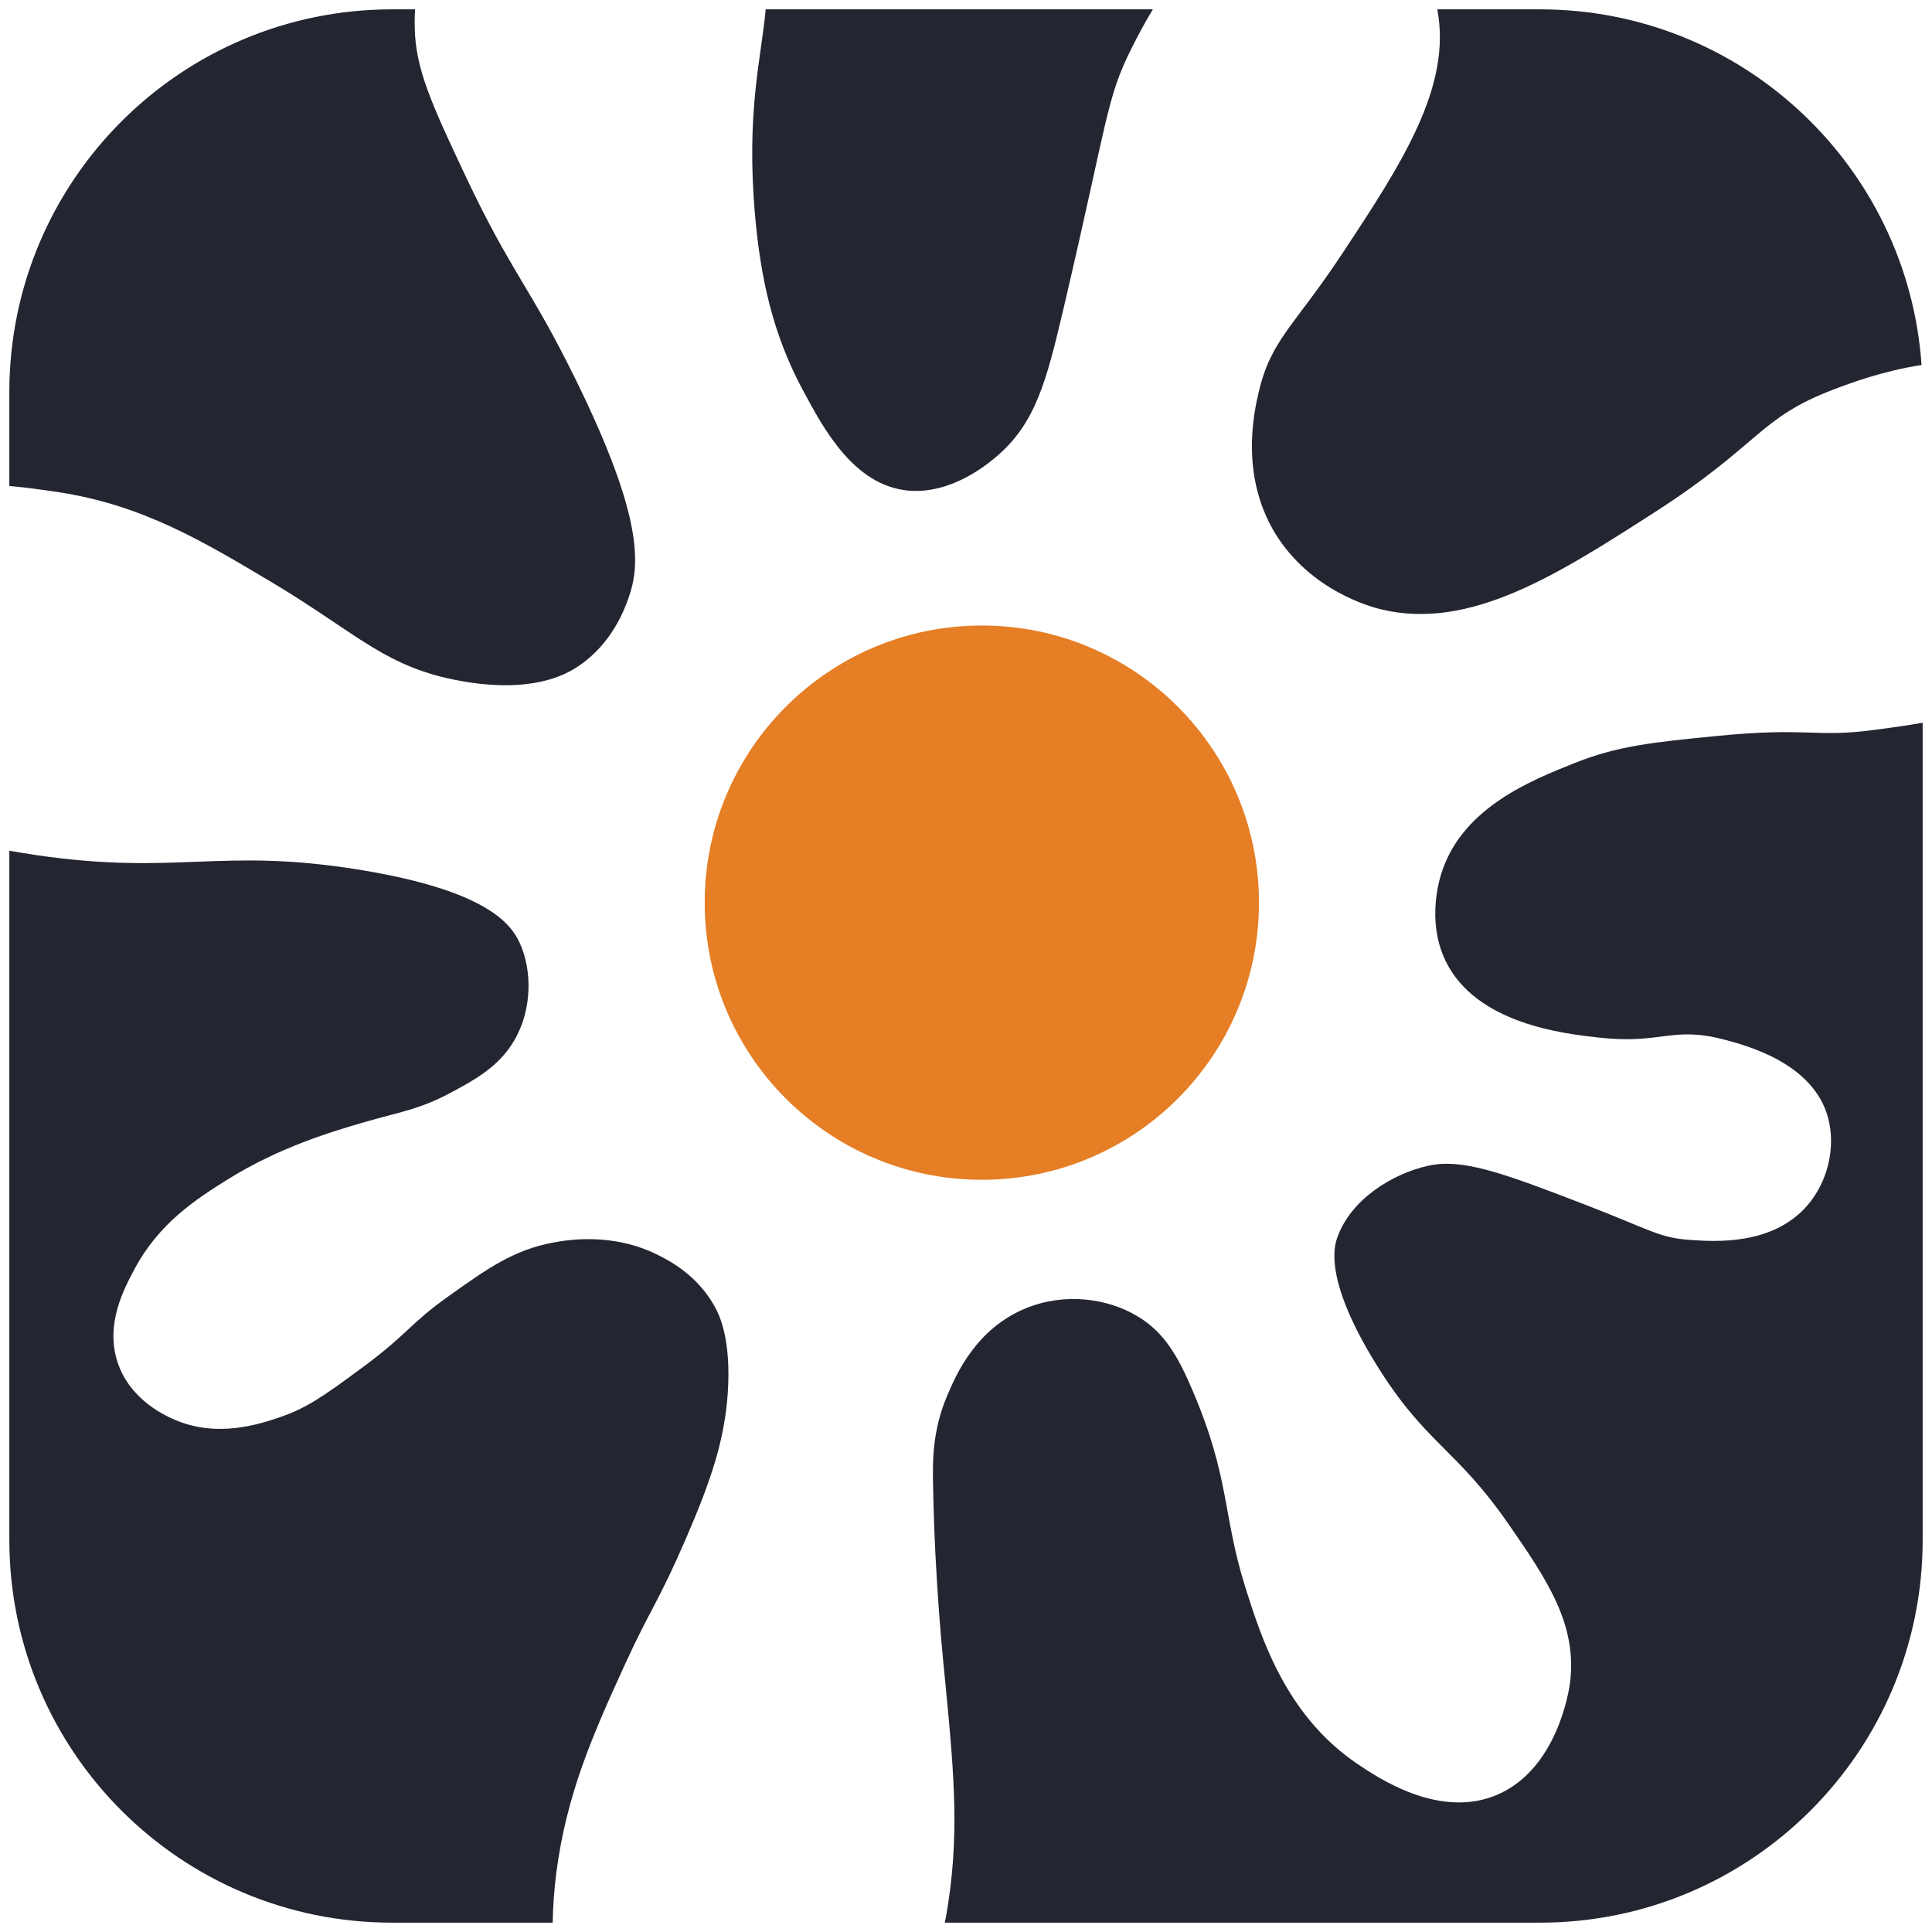
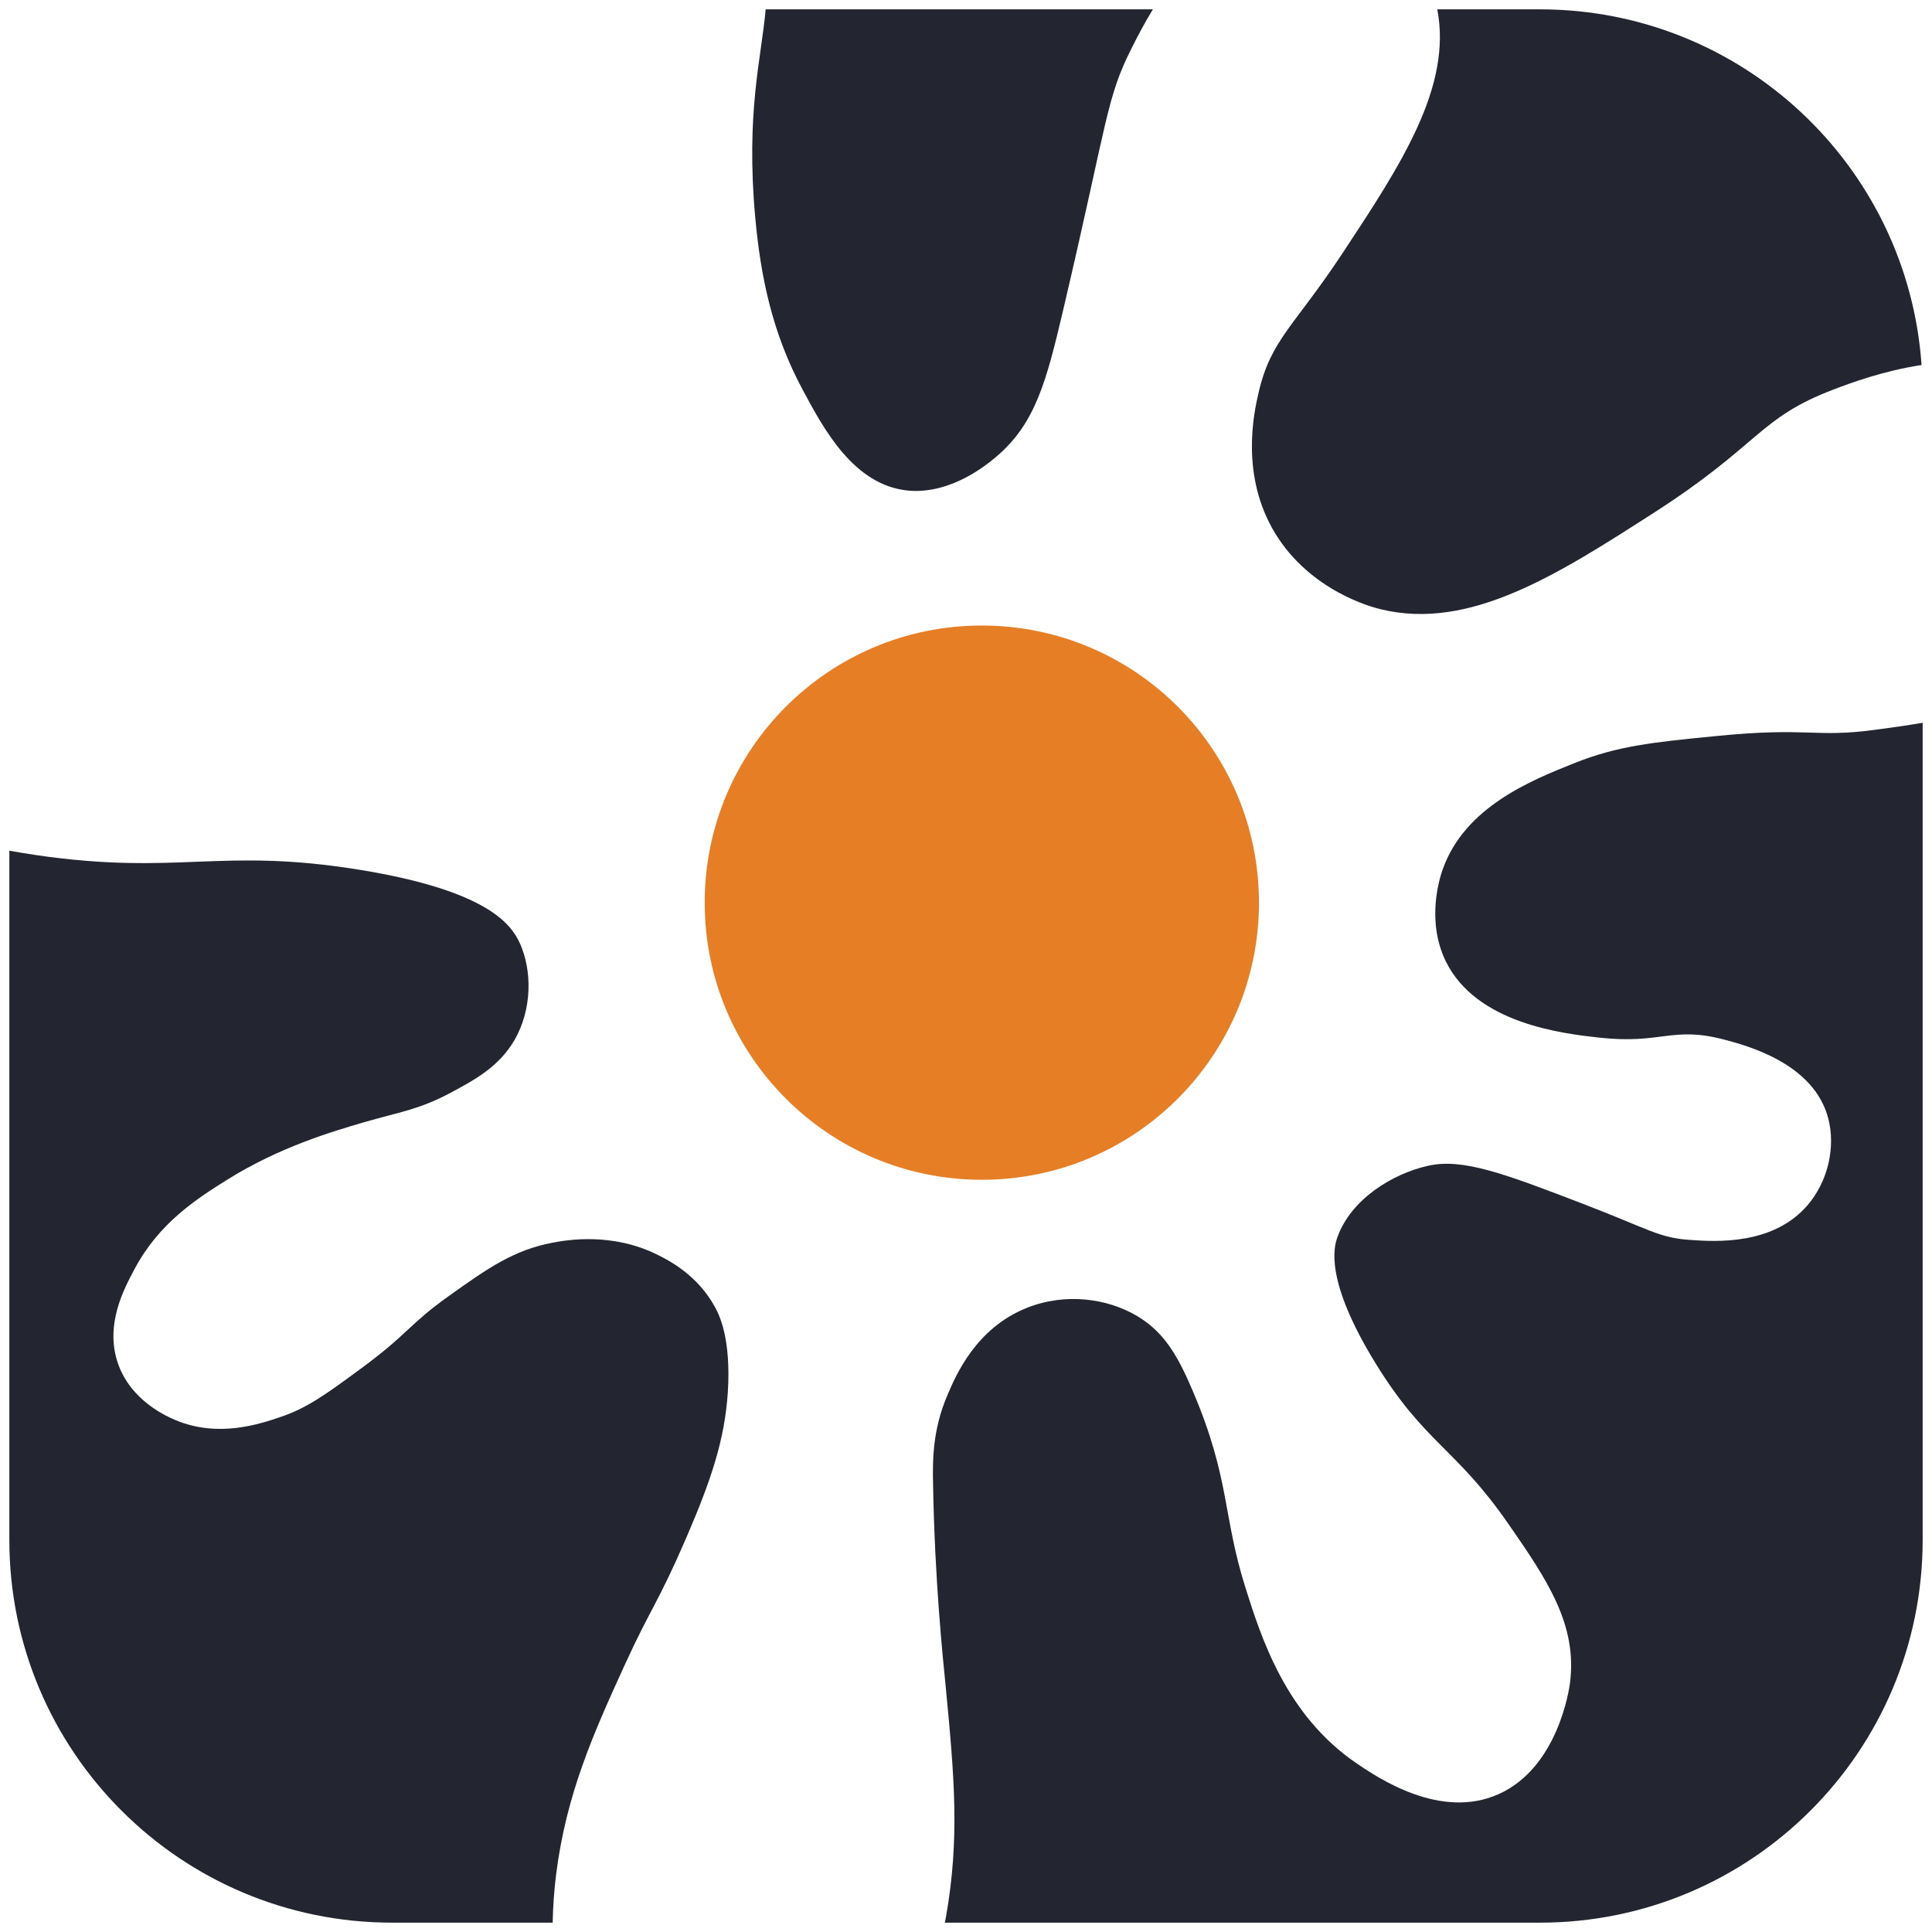
<svg xmlns="http://www.w3.org/2000/svg" width="122" height="122" viewBox="0 0 122 122" fill="none">
  <path d="M62 74.5C71.665 74.5 79.5 66.665 79.5 57C79.5 47.335 71.665 39.5 62 39.5C52.335 39.5 44.5 47.335 44.5 57C44.5 66.665 52.335 74.5 62 74.5Z" fill="#E57E25" />
  <path d="M45.14 82.52C45.44 83.06 46.17 84.56 45.96 87.92C45.76 90.88 44.95 93.37 43.33 97.12C41.55 101.24 41.1 101.53 39.47 105.09C37.45 109.51 35.76 113.3 35.12 118.34C34.99 119.38 34.92 120.4 34.9 121.41H24.76C11.41 121.41 0.59 110.59 0.59 97.24V53.72C1.11 53.81 1.65 53.9 2.23 53.99C11.27 55.31 13.84 53.49 22.68 54.92C30.75 56.23 32.28 58.35 32.83 59.57C33.59 61.25 33.63 63.71 32.48 65.69C31.51 67.35 30.01 68.17 28.5 68.98C26.48 70.07 25.25 70.21 22.94 70.88C21.03 71.44 17.64 72.43 14.34 74.5C12.42 75.7 10.04 77.23 8.5 80.13C7.82 81.4 6.65 83.6 7.41 85.98C8.21 88.48 10.62 89.48 11.12 89.69C13.77 90.79 16.35 89.94 17.65 89.5C19.34 88.94 20.5 88.11 22.74 86.46C25.81 84.21 25.79 83.65 28.37 81.82C30.77 80.11 32.42 78.94 34.9 78.47C35.8 78.3 38.66 77.8 41.55 79.25C42.27 79.61 44.04 80.52 45.14 82.52Z" fill="#232531" />
  <path d="M121.41 45.64V97.24C121.41 110.59 110.59 121.41 97.24 121.41H59.66C59.68 121.3 59.71 121.19 59.73 121.08C60.61 116.1 60.27 112.26 59.72 106.52C59.54 104.7 59.03 99.89 58.92 93.75C58.89 92.22 58.88 90.31 59.83 88.09C60.38 86.8 61.63 83.89 64.81 82.6C67.27 81.61 69.92 81.99 71.78 83.09C73.49 84.09 74.37 85.59 75.33 87.86C77.69 93.41 77.19 95.64 78.65 100.27C79.65 103.43 81.19 108.29 85.65 111.34C86.99 112.25 90.94 114.94 94.62 113.3C98.38 111.63 99.09 106.66 99.14 106.28C99.61 102.59 97.72 99.79 95.23 96.2C91.88 91.38 89.99 91.17 86.87 86.1C83.62 80.82 84.24 78.72 84.45 78.14C85.3 75.73 87.93 74.12 90.16 73.62C92.34 73.12 94.92 74.08 99.99 76.03C104.23 77.66 104.75 78.17 106.76 78.3C108.34 78.41 111.94 78.64 114.12 76.13C115.44 74.61 115.92 72.44 115.45 70.63C114.54 67.12 110.26 66.01 108.81 65.63C105.55 64.79 104.93 65.96 100.96 65.52C98.73 65.27 93.24 64.66 91.3 60.71C90.01 58.07 90.96 55.29 91.11 54.88C92.51 50.95 96.69 49.28 99.39 48.2C102.12 47.11 104.27 46.88 108.36 46.48C114.29 45.89 114.51 46.61 118.44 46.08C119.37 45.96 120.37 45.82 121.41 45.64Z" fill="#232531" />
-   <path d="M3.7 31.08C2.81 30.95 1.75 30.79 0.59 30.69V24.76C0.59 11.41 11.41 0.59 24.76 0.59H26.21C26.18 1.12 26.18 1.53 26.19 1.76C26.24 4.38 27.29 6.65 29.39 11.1C32.29 17.25 33.46 18.08 36.34 23.94C40.66 32.73 40.41 35.7 39.7 37.73C39.45 38.45 38.64 40.68 36.47 42.1C35.69 42.62 33.56 43.79 29.15 43.01C24.36 42.17 22.62 40.04 17.23 36.81C12.79 34.16 8.99 31.89 3.7 31.08Z" fill="#232531" />
  <path d="M62.9 28.85C62.35 29.31 60.08 31.22 57.36 30.98C53.93 30.66 52.02 27.11 50.68 24.6C48.79 21.08 48.04 17.56 47.69 13.72C47.09 7.09 48.08 3.65 48.35 0.59H72.8C72.28 1.44 71.84 2.28 71.47 3.02C69.85 6.22 69.99 7.42 67.14 19.56C66.08 24.06 65.39 26.75 62.9 28.85Z" fill="#232531" />
  <path d="M80.53 33.69C78.32 30.06 79.16 26.13 79.48 24.78C80.25 21.44 81.72 20.62 84.79 15.97C88.48 10.38 91.7 5.48 90.76 0.59H97.24C110.02 0.59 120.47 10.5 121.34 23.05C118.91 23.42 116.85 24.19 115.8 24.59C111.03 26.4 111.18 28.05 104.42 32.39C98.35 36.29 92.82 39.83 87.22 38.48C86.66 38.35 82.77 37.34 80.53 33.69Z" fill="#232531" />
</svg>